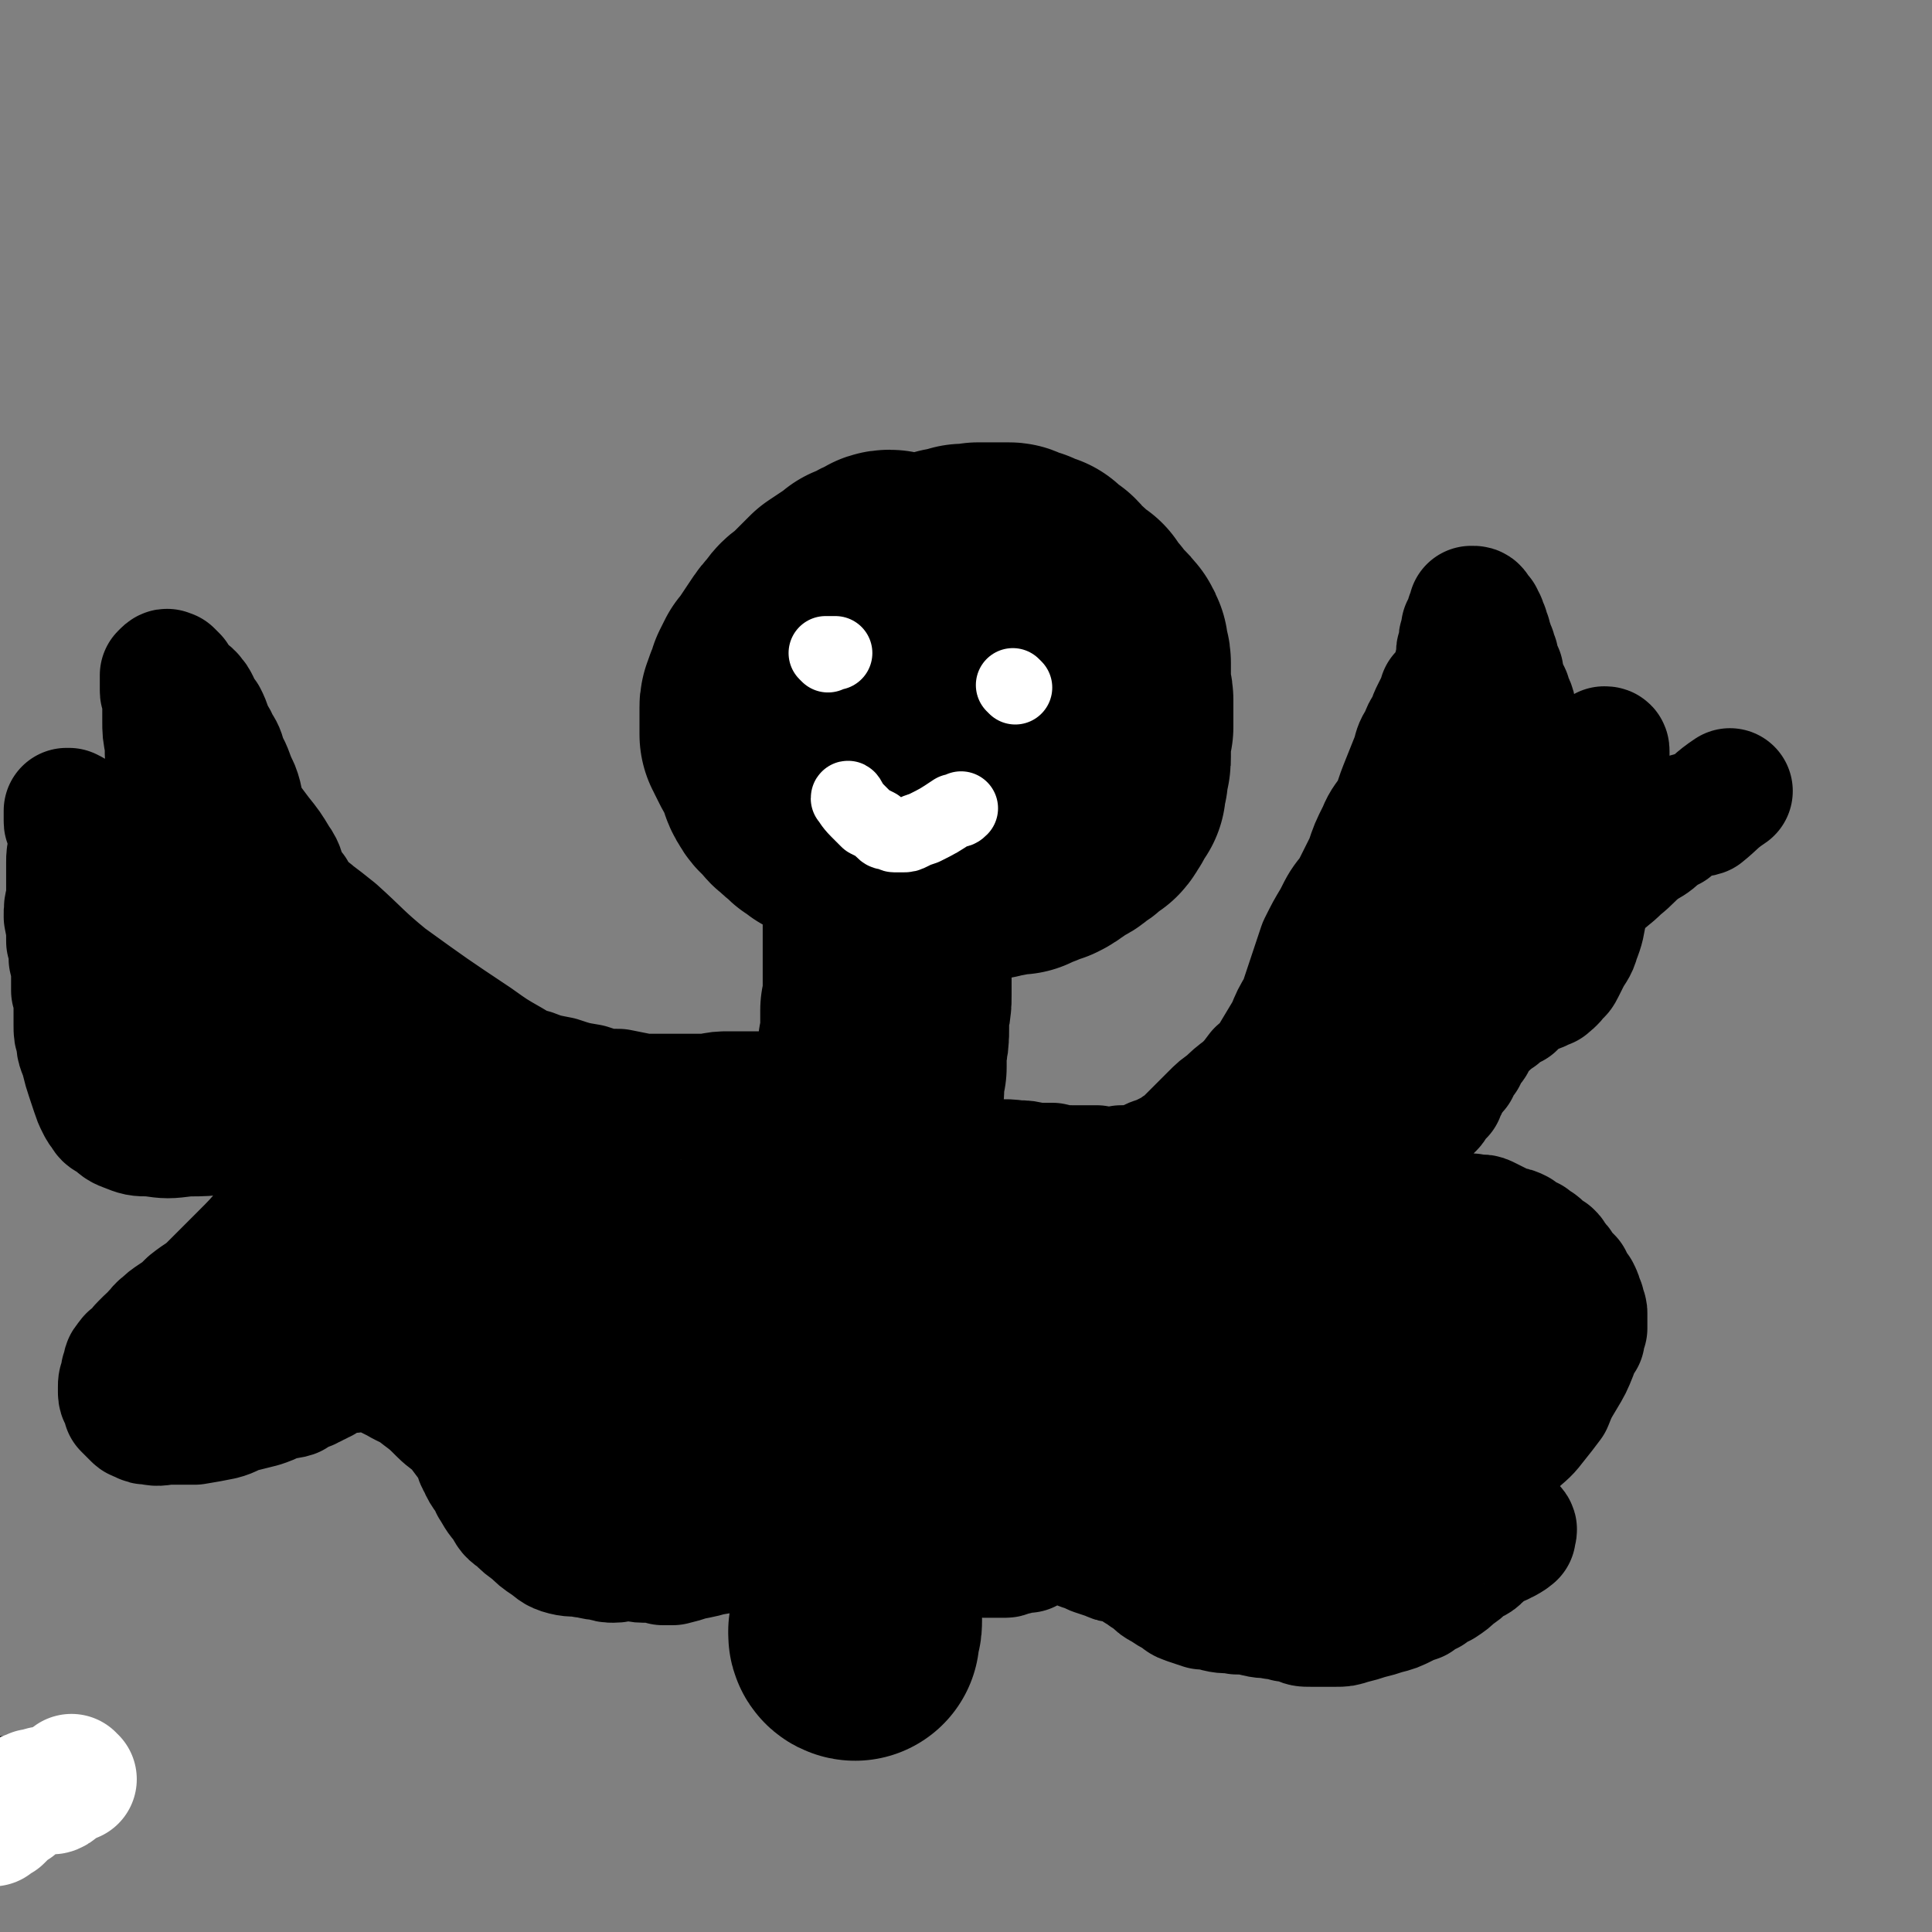
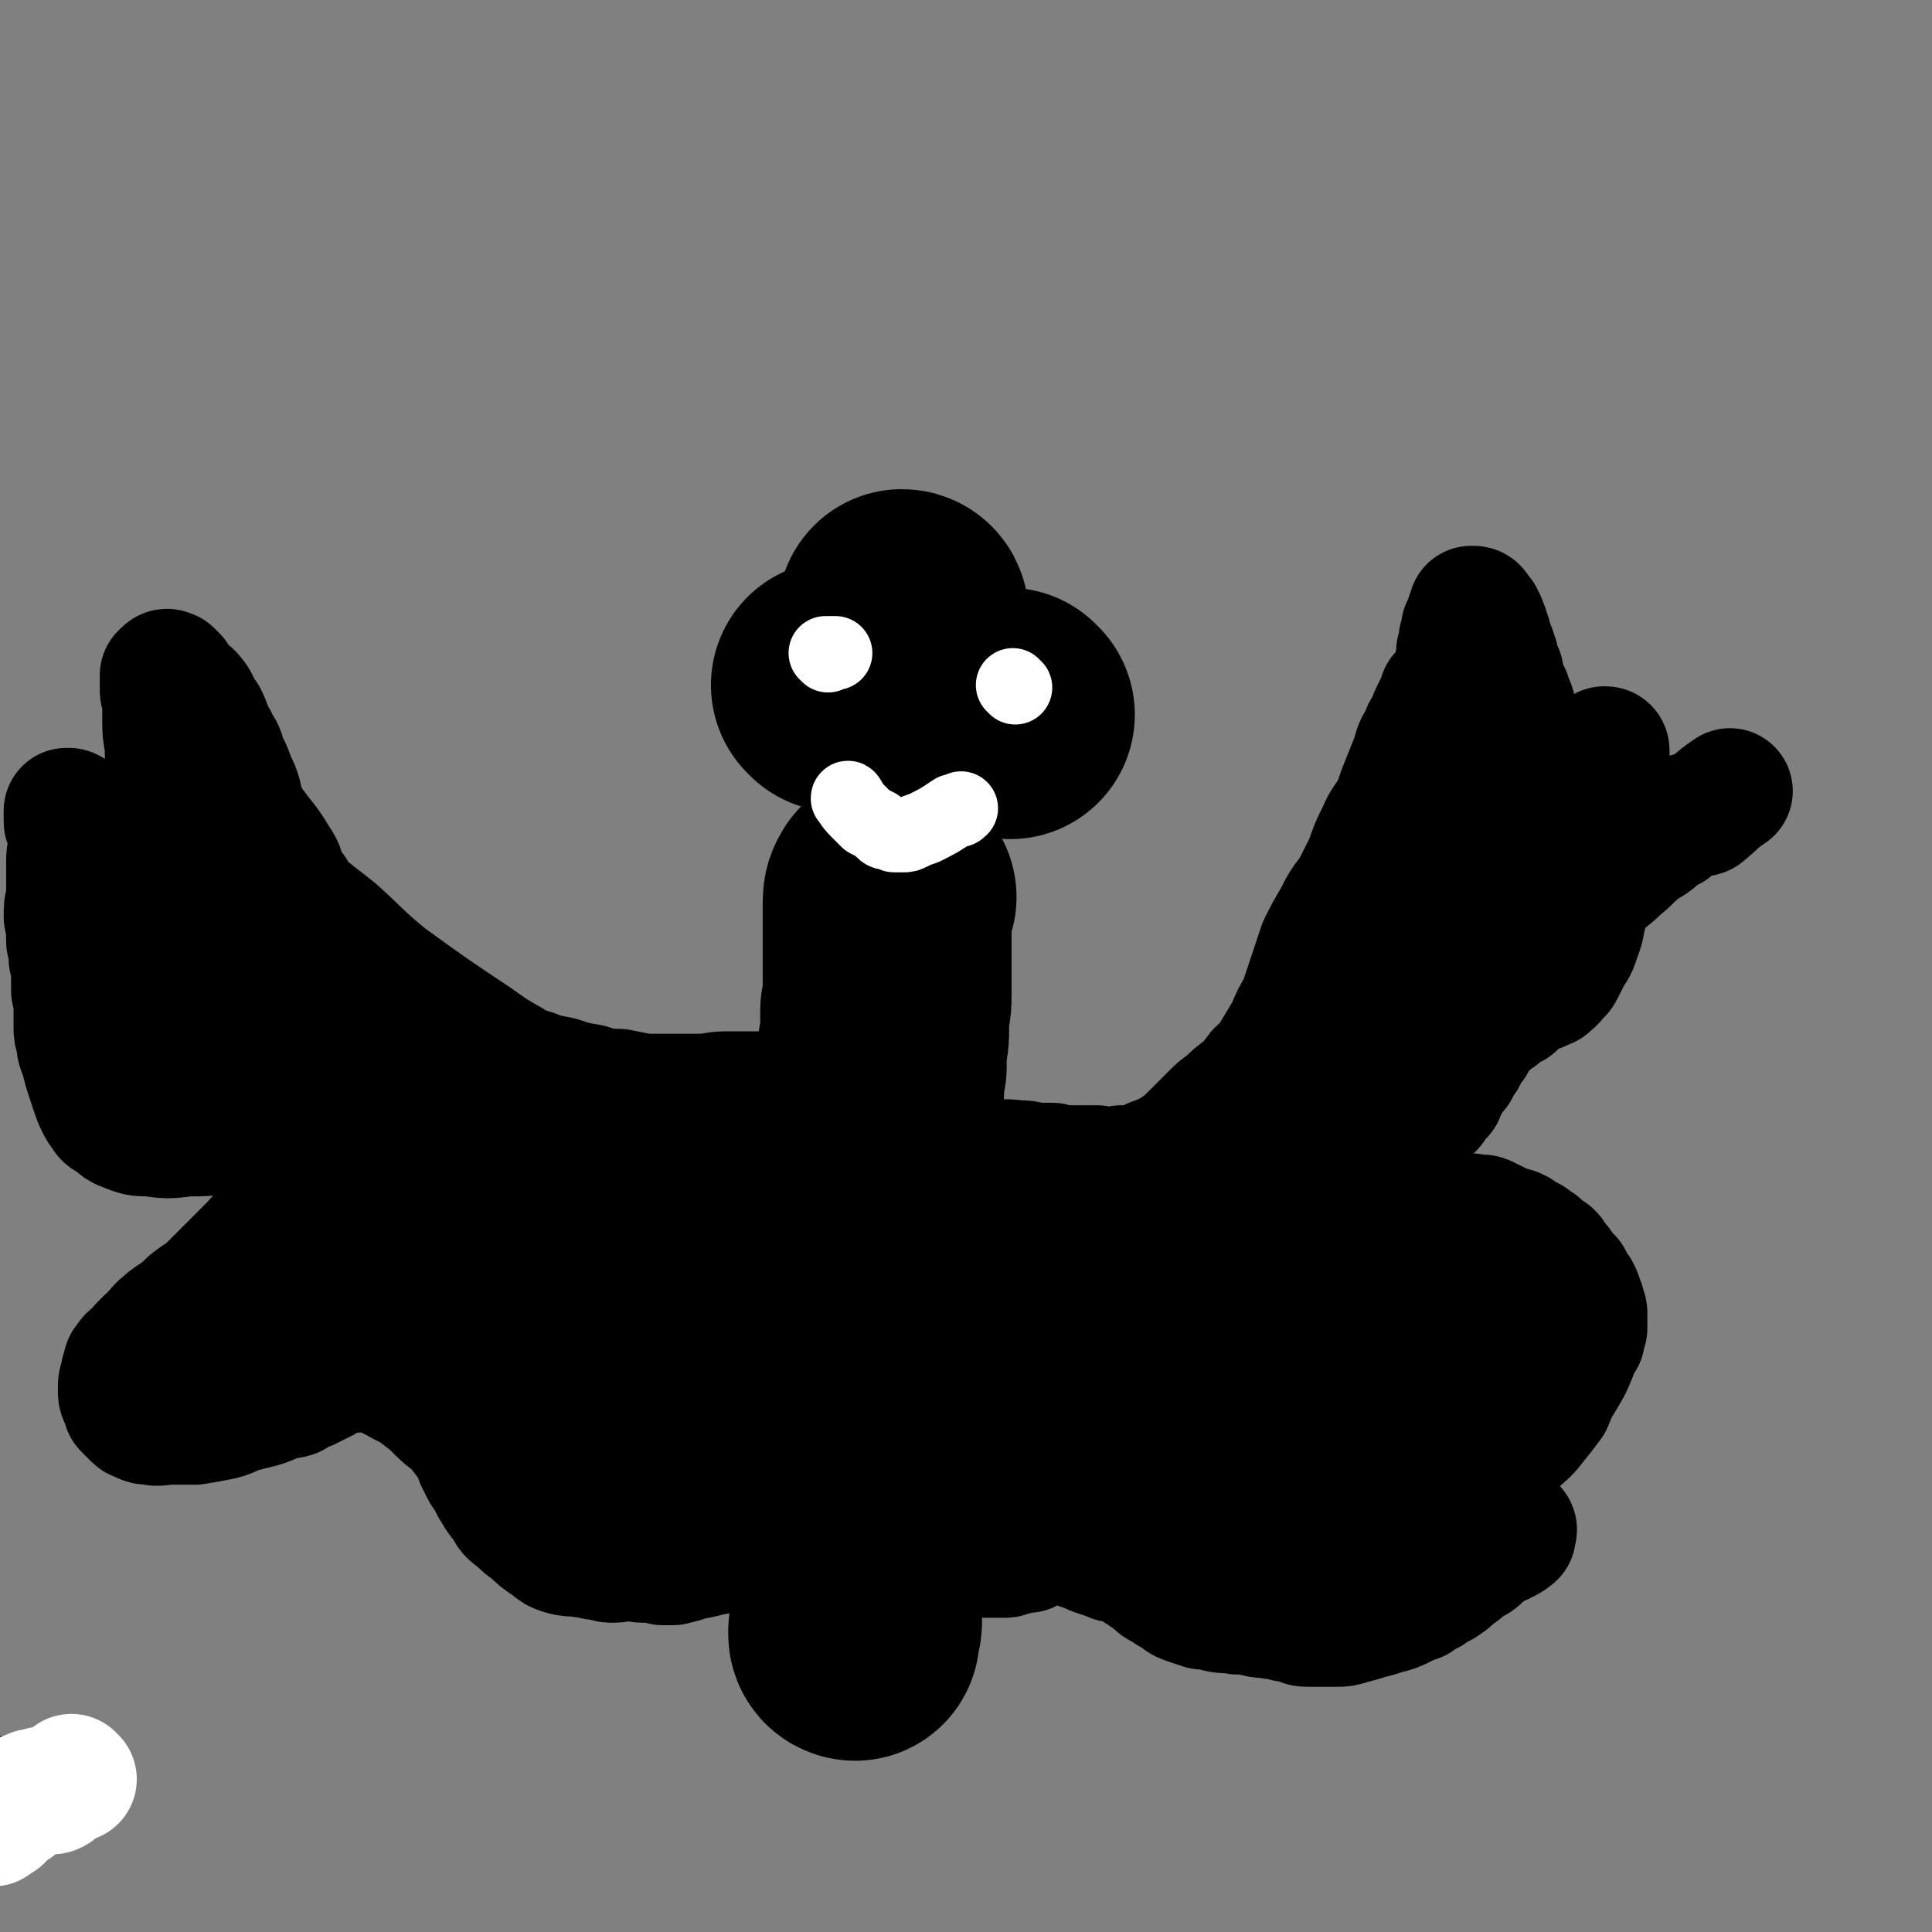
<svg xmlns="http://www.w3.org/2000/svg" viewBox="0 0 784 784" version="1.1">
  <rect x="0" y="0" width="784" height="784" fill="#808080" stroke="none" />
  <g fill="none" stroke="#000000" stroke-width="101" stroke-linecap="round" stroke-linejoin="round">
    <path d="M410,290c0,0 -1,-1 -1,-1 " />
    <path d="M367,250c0,0 0,-1 -1,-1 " />
    <path d="M364,277c0,0 -1,-1 -1,-1 " />
    <path d="M340,279c0,0 -1,-1 -1,-1 2,0 3,1 6,1 2,0 3,0 4,0 " />
-     <path d="M362,234c0,0 0,-1 -1,-1 -2,0 -2,1 -4,2 -1,0 -1,0 -2,1 -3,1 -2,1 -5,2 -2,2 -2,2 -4,3 -3,2 -3,2 -6,4 -2,2 -2,2 -5,5 -2,2 -2,2 -4,4 -3,2 -3,2 -5,5 -2,2 -2,2 -4,5 -2,3 -2,3 -4,6 -1,2 -1,2 -3,4 -1,2 -1,2 -2,4 0,2 0,2 -1,4 -1,1 -1,1 -1,3 -1,1 -1,1 -1,2 0,1 0,1 0,3 0,1 0,1 0,2 0,1 0,1 0,2 0,1 0,1 0,2 0,1 0,1 0,2 1,1 1,1 1,2 1,2 1,2 2,4 2,3 2,3 3,6 2,4 1,4 3,7 1,2 2,2 4,4 1,2 1,2 3,3 1,2 1,1 2,2 1,1 1,1 2,2 1,1 1,1 2,1 1,1 1,1 2,2 1,0 1,0 2,1 2,0 2,1 4,2 2,1 2,1 5,2 2,1 2,1 4,2 2,1 3,0 5,1 2,1 2,1 4,2 1,1 1,1 3,1 2,1 2,1 4,1 2,0 2,0 3,1 2,0 2,0 4,0 2,0 2,0 3,0 3,1 3,1 5,1 2,0 2,0 4,1 3,0 3,0 6,0 3,0 3,0 6,0 2,0 2,1 5,1 2,0 2,-1 4,-1 2,0 2,0 4,-1 2,0 2,0 4,0 2,-1 2,-1 3,-2 2,0 2,0 4,-1 1,-1 1,-1 3,-1 2,-1 2,-1 3,-2 2,-1 2,-1 4,-3 3,-1 3,-1 5,-3 2,-1 2,-1 4,-3 1,-1 1,-1 3,-2 1,-1 1,-2 2,-3 0,-1 0,-1 1,-3 1,-1 1,-1 2,-2 0,-1 0,-1 0,-2 0,-1 0,-1 0,-2 1,-1 1,-1 1,-2 0,-2 0,-2 0,-3 1,-2 1,-2 1,-4 0,-2 0,-2 0,-4 0,-2 0,-2 0,-4 0,-2 0,-2 1,-4 0,-3 0,-3 0,-6 0,-2 0,-2 0,-5 0,-2 -1,-2 -1,-4 0,-2 0,-2 0,-4 0,-2 0,-2 0,-4 0,-2 0,-2 0,-3 0,-2 -1,-2 -1,-3 0,-1 0,-1 0,-2 0,-1 0,-1 -1,-2 0,-1 0,-1 -1,-1 0,-1 0,-1 -1,-2 -1,-1 -1,-1 -2,-2 -1,-1 -1,-1 -2,-2 -1,-2 -1,-2 -3,-3 -1,-2 -1,-2 -2,-4 -2,-1 -2,-1 -3,-2 -1,-1 -1,-1 -2,-2 -1,-1 -1,-1 -3,-2 -1,-1 -1,-1 -2,-2 0,-1 0,-1 -1,-2 -1,0 -1,0 -2,-1 -1,-1 -1,-1 -2,-1 -1,-1 -1,-1 -1,-2 -1,0 -1,0 -2,0 -1,-1 -1,-1 -2,-1 -1,-1 -1,-1 -1,-1 -1,0 -1,0 -1,0 -1,0 -1,0 -2,-1 0,0 0,0 -1,0 0,0 0,0 -1,0 0,-1 0,-1 -1,-1 -1,0 -1,0 -1,0 -1,0 -1,0 -1,0 -1,0 -1,0 -2,0 0,0 0,0 -1,0 -1,0 -1,0 -1,0 -1,0 -1,0 -1,0 -1,0 -1,0 -2,0 -1,0 -1,0 -2,0 -1,0 -1,0 -1,0 -1,0 -1,1 -1,1 -1,0 -1,0 -2,0 -1,-1 -1,0 -2,0 -1,0 -1,-1 -1,0 -1,0 -1,0 -1,0 -1,0 -1,0 -2,1 0,0 0,0 -1,0 -1,0 -1,0 -2,0 0,0 0,0 -1,1 -1,0 -1,0 -1,0 -1,0 -1,0 -2,1 0,0 0,0 -1,0 -1,1 -1,0 -1,1 -1,0 -1,0 -2,1 -1,1 -1,1 -2,1 -1,1 -1,0 -1,1 -1,1 -1,1 -2,2 -1,1 -1,1 -2,2 -1,1 -1,1 -2,2 -1,1 -1,1 -1,2 -1,2 -1,2 -2,4 -1,2 -1,2 -2,4 0,3 0,3 -1,5 -1,3 -1,3 -1,5 -1,2 -1,2 -1,5 -1,2 -1,2 -2,5 0,2 0,2 -1,4 0,3 0,3 0,5 -1,3 -1,3 -2,6 -1,3 -2,3 -3,6 -1,3 -1,3 -2,5 0,2 0,2 -1,4 0,2 0,2 -1,4 0,1 0,1 -1,2 0,1 1,1 1,2 0,1 -1,1 0,2 0,1 0,1 0,1 0,1 0,1 0,1 1,1 1,1 1,1 0,0 0,0 0,0 1,1 1,0 1,0 1,1 1,1 2,1 1,2 2,3 3,5 " />
    <path d="M362,364c-1,0 -1,-2 -1,-1 -1,1 -1,2 -1,4 0,1 0,1 0,2 0,1 0,1 0,2 0,5 0,5 0,10 0,7 0,7 0,14 0,5 0,5 0,9 0,3 0,3 -1,6 0,4 0,4 0,7 0,4 0,4 -1,8 0,4 0,4 0,8 -1,4 -1,4 -1,9 -1,4 -1,4 -1,9 0,5 0,5 -1,10 0,5 0,5 0,10 -1,5 -1,5 -1,11 -1,6 -1,6 -1,11 0,4 0,4 0,9 0,3 0,3 0,7 0,2 0,2 0,5 -1,3 -1,3 -1,6 0,4 0,4 0,7 -1,4 -1,4 -1,7 0,3 0,3 0,6 -1,3 -1,3 -1,5 0,3 0,3 0,7 0,2 1,2 0,5 0,3 0,3 -1,6 0,4 0,4 -1,7 -1,4 -1,4 -1,8 0,3 0,3 0,6 0,5 0,5 1,9 0,5 0,5 0,9 0,7 -1,7 0,13 0,6 0,6 0,12 0,4 0,4 0,9 0,4 0,4 0,8 0,4 0,4 0,8 0,3 0,3 0,6 0,1 0,1 -1,3 0,1 0,1 0,2 0,0 0,1 0,1 0,0 -1,0 -1,-1 0,0 0,0 0,-1 " />
  </g>
  <g fill="none" stroke="#000000" stroke-width="51" stroke-linecap="round" stroke-linejoin="round">
    <path d="M321,444c-1,0 -1,-1 -1,-1 -3,0 -3,1 -6,1 -1,0 -1,0 -2,0 -1,0 -1,0 -3,0 -2,0 -2,0 -3,0 -5,0 -5,0 -10,0 -4,0 -4,0 -9,1 -4,0 -4,0 -8,0 -5,0 -5,0 -9,0 -5,0 -5,0 -9,0 -5,-1 -5,-1 -10,-2 -6,0 -6,0 -12,-2 -6,-1 -6,-1 -12,-3 -5,-1 -6,-1 -11,-3 -4,-1 -4,-1 -9,-4 -7,-4 -7,-4 -14,-9 -18,-12 -18,-12 -36,-25 -11,-9 -11,-10 -21,-19 -5,-4 -5,-4 -9,-7 -2,-2 -3,-2 -5,-3 -1,-1 -1,-2 -2,-3 0,-1 0,-1 -1,-3 -2,-2 -2,-2 -3,-4 -2,-4 -1,-5 -4,-9 -3,-5 -3,-5 -7,-10 -3,-4 -3,-4 -6,-8 -2,-5 -1,-6 -3,-11 -3,-6 -2,-6 -5,-11 -1,-4 -1,-4 -3,-7 -1,-3 -2,-3 -3,-6 -1,-3 -1,-3 -2,-5 -2,-2 -2,-3 -3,-5 -1,-2 -1,-2 -2,-3 -1,-2 -2,-1 -3,-3 -1,-1 -1,-1 -2,-2 -1,-1 -1,-1 -2,-2 0,-1 0,-1 0,-1 -1,-1 -1,-1 -2,-2 -1,0 -1,0 -1,0 0,-1 -1,0 -1,0 0,0 0,0 -1,1 0,0 0,0 0,1 0,1 0,1 0,1 0,1 0,1 0,2 0,1 0,1 0,2 0,1 0,1 1,2 0,1 0,1 0,2 0,1 0,1 0,2 0,3 0,3 0,6 0,5 0,5 1,10 0,6 0,6 1,13 1,9 1,9 2,17 0,8 0,8 0,15 0,6 0,6 0,12 0,4 1,4 1,9 0,3 0,3 0,7 0,4 0,4 0,7 0,3 0,3 0,6 0,2 0,2 0,5 0,2 0,2 0,3 0,1 0,1 0,1 0,0 0,1 0,1 -1,0 -1,-1 -1,-1 0,-1 0,-1 0,-2 0,0 -1,0 -1,0 -1,-1 -1,-1 -1,-2 -1,-1 0,-1 -1,-2 -1,-1 -1,-1 -2,-2 -3,-4 -3,-4 -6,-9 -4,-6 -4,-6 -8,-11 -2,-5 -3,-5 -5,-10 -3,-6 -2,-6 -5,-12 -3,-5 -2,-5 -6,-11 -2,-3 -2,-3 -5,-5 -1,-1 -1,-1 -3,-2 0,0 -1,0 -1,0 0,0 0,1 0,1 0,2 0,2 0,3 0,1 0,1 1,1 0,1 0,1 0,1 0,1 0,1 1,2 0,1 0,1 0,2 0,1 0,1 0,1 0,1 0,1 0,2 0,1 0,1 0,3 -1,2 -1,2 -1,5 0,4 0,4 0,7 0,4 0,4 0,8 -1,3 -1,3 -1,7 1,5 1,5 1,10 1,3 1,3 1,7 1,4 1,4 1,8 0,3 0,3 0,5 1,3 1,3 1,6 0,4 0,4 0,8 0,3 0,3 1,6 0,4 1,4 2,8 1,4 1,4 2,7 1,3 1,3 2,6 1,3 1,3 2,5 1,2 1,2 2,3 1,2 1,2 3,3 3,2 3,3 6,4 5,2 5,2 10,2 7,1 7,1 15,0 7,0 7,0 15,-1 8,-2 7,-3 15,-5 8,-2 8,-1 15,-4 6,-2 6,-2 11,-4 4,-2 4,-2 8,-3 3,-1 3,-1 5,-2 2,0 2,-1 3,-1 0,0 1,-1 1,0 1,0 1,0 1,0 0,1 0,1 0,1 0,1 0,1 0,2 0,1 0,1 -1,2 -1,1 -1,1 -1,2 -1,1 -1,1 -2,2 -5,7 -5,7 -10,14 -13,18 -13,18 -27,35 -5,6 -5,6 -11,12 -6,6 -6,6 -12,12 -4,4 -4,3 -9,7 -3,3 -3,3 -6,5 -3,2 -3,2 -5,4 -2,1 -1,2 -3,3 -1,2 -1,1 -3,3 -1,1 -1,1 -2,2 -1,1 -1,1 -1,2 -1,0 -1,0 -1,1 -1,1 -1,1 -1,1 -1,1 -1,1 -2,1 0,0 0,1 0,1 -1,0 -1,0 -1,1 0,0 -1,0 -1,1 0,1 0,1 0,2 -1,1 -1,1 -1,2 0,1 0,1 0,2 -1,1 -1,1 -1,3 0,1 0,1 0,2 0,2 1,2 1,3 1,2 1,2 1,3 1,1 1,1 2,2 1,1 1,1 2,2 1,1 1,0 2,1 2,1 2,1 4,1 4,1 4,0 8,0 5,0 5,0 10,0 6,-1 6,-1 11,-2 4,-1 4,-2 8,-3 4,-1 4,-1 8,-2 3,-1 3,-1 7,-3 3,-1 3,0 6,-1 1,-1 1,-1 3,-2 1,-1 1,0 2,-1 1,0 1,0 1,0 1,-1 1,-1 2,-1 1,-1 1,-1 1,-1 1,0 1,0 1,0 1,-1 1,-1 2,-1 0,-1 0,-1 1,-1 1,-1 1,0 2,-1 1,0 1,0 2,-1 1,0 1,0 2,-1 1,0 1,0 2,0 1,0 1,0 3,0 1,-1 1,-1 2,-1 2,0 2,0 3,0 2,1 3,0 5,1 4,2 4,2 8,4 5,3 5,2 10,6 4,3 4,3 8,7 3,3 4,3 7,6 3,4 3,4 6,8 2,3 1,4 3,7 2,5 3,4 5,9 2,3 2,4 5,7 2,4 2,4 5,6 3,3 3,3 6,5 3,3 3,3 6,5 3,2 3,3 7,4 4,1 4,0 8,1 3,0 3,1 7,1 3,1 3,1 5,1 3,0 3,-1 5,-1 4,0 4,1 7,1 5,0 5,0 9,0 7,-1 7,-1 13,-2 6,-1 6,-1 12,-2 5,-1 5,-1 10,-3 4,-1 4,-1 8,-3 4,-2 4,-2 8,-4 4,-2 4,-1 8,-3 3,-2 3,-2 6,-4 2,-1 2,-1 5,-3 1,-1 2,-1 3,-2 2,-1 2,-1 3,-2 1,-1 1,-1 2,-3 1,-1 1,-1 2,-2 0,-2 0,-2 1,-3 0,-2 0,-2 1,-3 0,-2 1,-2 1,-4 1,-1 1,-1 1,-3 1,-1 1,-1 1,-3 0,-1 0,-1 1,-2 0,-1 0,-1 0,-2 0,-1 0,-1 0,-1 -1,-1 -1,-1 -2,-1 -1,0 -1,0 -2,0 -1,1 -1,1 -2,2 -6,4 -6,4 -11,9 -12,11 -12,12 -24,23 -7,6 -7,6 -14,11 -5,3 -5,3 -10,6 -5,2 -6,2 -11,3 -3,1 -3,1 -7,2 -2,0 -2,0 -4,0 -1,-1 -1,-1 -1,-2 -1,-1 -1,-1 -2,-2 -1,-3 -1,-3 -1,-7 -3,-16 -4,-16 -6,-33 -2,-19 -2,-19 -2,-37 0,-10 0,-11 3,-19 4,-9 5,-10 12,-16 10,-10 11,-9 23,-17 10,-6 10,-7 22,-11 12,-4 13,-3 26,-5 9,-1 9,-1 18,-1 6,1 7,1 13,3 5,1 6,1 11,5 3,3 3,4 4,9 2,7 2,8 1,15 -1,8 -3,8 -6,15 -4,8 -4,8 -8,15 -5,6 -5,6 -10,12 -6,7 -5,7 -12,12 -8,7 -9,6 -17,12 -8,4 -8,4 -15,8 -5,3 -5,3 -11,5 -4,1 -4,1 -8,1 -4,0 -5,0 -8,-2 -3,-3 -4,-3 -6,-7 -2,-5 -1,-6 -2,-12 0,-7 0,-7 1,-13 1,-4 2,-5 4,-8 2,-2 3,-2 5,-3 2,-1 3,-1 5,-1 2,0 2,0 3,1 1,1 1,1 2,2 0,3 0,3 0,6 0,3 0,3 0,6 0,3 0,3 -1,7 -1,4 -1,4 -2,8 -2,4 -2,4 -5,8 -2,5 -3,5 -6,8 -3,3 -4,3 -7,5 -4,2 -4,3 -8,4 -2,1 -3,1 -5,1 -3,-1 -3,-2 -4,-4 -2,-4 -2,-4 -3,-9 -1,-8 -1,-8 -1,-15 0,-8 0,-9 2,-17 2,-8 2,-9 6,-17 4,-8 4,-8 9,-15 6,-8 6,-8 13,-15 5,-6 5,-6 11,-11 5,-4 6,-4 12,-7 7,-2 7,-3 13,-3 6,0 7,0 11,3 5,2 5,2 8,6 3,5 3,5 4,11 1,6 1,7 0,13 -2,6 -3,6 -7,11 -7,7 -7,6 -15,12 -8,5 -7,6 -16,9 -8,4 -8,5 -18,6 -13,2 -13,2 -26,1 -11,-2 -11,-2 -21,-6 -8,-4 -8,-4 -16,-9 -6,-3 -6,-2 -11,-6 -4,-3 -5,-3 -7,-7 -3,-4 -2,-4 -2,-9 -1,-5 -1,-5 1,-10 1,-5 1,-6 5,-10 3,-4 3,-4 7,-7 6,-3 7,-3 13,-4 7,-1 7,0 15,0 8,0 8,0 16,2 6,1 6,1 11,4 4,3 4,3 7,7 1,2 2,3 1,5 0,3 0,3 -1,6 -2,3 -2,4 -5,6 -6,5 -6,4 -12,8 -5,4 -5,4 -11,8 -6,3 -6,3 -13,6 -6,2 -6,2 -13,3 -5,2 -5,3 -11,3 -4,1 -5,1 -9,0 -3,-1 -3,-2 -5,-5 -1,-3 -1,-4 -2,-7 0,-4 0,-4 2,-7 1,-2 2,-3 4,-4 5,-2 5,-2 10,-2 7,0 7,0 13,1 8,2 8,2 15,5 7,4 7,4 13,9 8,6 8,5 14,13 5,6 5,7 7,14 2,5 1,6 1,12 -1,3 -1,4 -3,7 -3,3 -4,3 -8,5 -6,2 -6,3 -12,2 -6,0 -6,-2 -12,-4 -8,-2 -8,-2 -16,-5 -7,-3 -8,-3 -14,-6 -4,-3 -5,-3 -8,-6 -3,-3 -3,-3 -4,-7 -2,-5 -2,-5 -2,-9 -1,-5 -1,-5 0,-10 2,-5 2,-6 5,-10 4,-6 4,-6 9,-10 7,-5 8,-4 16,-8 7,-2 7,-3 15,-4 9,-1 9,0 18,0 9,0 9,0 18,1 6,1 6,1 11,3 2,2 2,2 3,5 1,3 1,4 1,6 -2,4 -1,5 -4,8 -5,5 -5,5 -11,9 -10,6 -9,7 -20,11 -10,4 -10,5 -21,7 -14,1 -15,1 -28,-2 -11,-2 -11,-3 -21,-8 -8,-4 -8,-5 -16,-10 -5,-3 -5,-3 -10,-8 -3,-2 -3,-2 -6,-5 -2,-3 -2,-3 -3,-7 -1,-4 -1,-4 0,-8 1,-4 1,-4 4,-7 5,-4 6,-5 12,-8 7,-3 7,-3 14,-4 8,-1 8,-1 16,0 8,1 9,1 16,3 6,2 6,2 11,5 3,2 4,2 4,5 1,2 0,3 -1,6 -2,4 -2,4 -6,7 -5,4 -5,3 -11,5 -7,3 -7,3 -13,4 -6,2 -6,2 -13,3 -8,0 -8,0 -15,-1 -8,0 -8,0 -16,-2 -4,0 -5,0 -8,-2 -2,-1 -2,-2 -2,-4 0,-3 0,-3 1,-6 3,-4 3,-4 6,-8 4,-4 5,-4 10,-6 5,-3 5,-3 11,-5 3,-1 3,-1 7,-1 1,-1 1,0 3,0 1,0 1,0 1,0 1,0 1,1 1,1 -1,1 -1,1 -2,2 -2,3 -2,3 -5,6 -4,5 -4,5 -9,9 -7,7 -8,7 -16,12 -5,5 -5,5 -11,8 -4,2 -4,2 -7,4 -2,0 -2,1 -4,0 -1,0 -1,-1 -2,-2 -1,-3 -1,-3 -1,-6 1,-6 1,-6 2,-11 2,-7 2,-7 5,-13 3,-6 2,-6 7,-11 5,-6 5,-6 12,-10 8,-5 8,-5 16,-7 8,-2 8,-2 16,-3 9,-1 9,-1 17,0 9,0 9,0 18,2 7,1 7,1 13,4 4,3 5,3 8,7 4,4 4,5 6,10 2,5 2,5 4,10 1,4 2,5 1,8 -1,3 -2,4 -5,6 -3,2 -3,2 -7,3 -7,2 -7,2 -14,2 -12,1 -12,1 -23,1 -11,-1 -11,-1 -22,-3 -12,-2 -12,-2 -23,-6 -9,-3 -9,-3 -17,-7 -5,-2 -5,-2 -9,-5 -3,-2 -3,-2 -6,-4 -1,-1 -1,-1 -2,-3 -1,-2 0,-2 0,-5 0,-3 -1,-4 1,-7 2,-5 2,-5 6,-9 4,-6 4,-6 10,-9 7,-4 8,-3 15,-6 10,-3 10,-3 19,-6 7,-2 7,-2 14,-3 7,-1 7,-1 14,0 7,1 7,1 14,3 5,2 6,2 11,5 4,2 4,3 8,6 4,4 4,4 7,8 3,7 2,7 4,14 1,6 1,6 2,13 1,4 1,4 1,8 0,2 0,2 0,4 0,1 0,1 1,2 0,1 0,1 0,1 0,-1 -1,-2 -2,-3 0,-2 0,-2 1,-4 0,-3 -1,-3 1,-6 3,-5 3,-6 8,-9 7,-5 7,-5 15,-8 7,-3 7,-2 14,-4 5,-1 5,0 11,-1 5,-1 5,-1 10,-2 4,-2 3,-2 7,-3 2,-1 3,-1 3,-1 0,0 -1,0 -2,0 -4,0 -4,0 -9,1 -6,1 -6,1 -13,2 -10,2 -10,2 -20,4 -13,3 -13,3 -25,6 -12,2 -12,2 -23,4 -12,2 -12,2 -24,5 -8,1 -9,1 -16,4 -8,2 -7,3 -14,6 -7,2 -7,2 -13,5 -4,1 -4,1 -8,2 -1,1 -1,1 -2,1 -1,0 -1,0 -1,0 -1,0 -1,-1 0,-1 0,-2 0,-2 1,-4 1,-4 1,-4 4,-7 4,-8 4,-8 10,-14 6,-7 6,-7 12,-14 4,-3 4,-3 7,-6 3,-2 3,-2 6,-4 1,-1 2,-2 2,-2 0,0 0,2 -1,3 -2,2 -2,3 -4,5 -4,4 -4,3 -9,7 -8,6 -8,6 -16,12 -8,7 -8,7 -17,13 -6,5 -6,5 -13,10 -5,3 -5,4 -11,6 -5,3 -5,2 -10,3 -4,1 -4,1 -8,2 -2,1 -2,1 -4,1 0,0 -1,1 -1,0 0,0 1,-1 2,-1 2,-2 3,-2 5,-4 4,-3 4,-3 8,-6 5,-4 5,-4 11,-8 5,-4 5,-5 10,-8 6,-3 6,-4 12,-6 6,-2 6,-2 12,-2 6,-1 7,0 13,0 4,1 4,1 8,1 3,1 3,1 5,1 1,0 1,0 2,0 1,1 1,1 1,2 -2,1 -3,0 -5,1 -5,1 -4,2 -9,3 -8,2 -8,2 -17,3 -8,0 -8,0 -15,-2 -6,-1 -6,-2 -11,-5 -6,-4 -6,-5 -10,-10 -5,-5 -5,-5 -9,-11 -3,-6 -4,-6 -6,-12 -1,-7 -1,-7 -1,-13 1,-8 1,-8 2,-15 0,-5 0,-5 0,-11 1,-5 1,-5 2,-10 0,-4 0,-4 0,-8 1,-2 1,-2 2,-4 0,-1 -1,-1 -1,-2 0,-1 1,-1 2,-1 0,0 0,0 1,1 1,1 2,1 3,3 4,4 4,4 7,8 5,6 5,6 10,13 5,7 5,8 10,15 3,5 3,5 7,10 1,2 1,2 3,4 0,0 1,0 1,0 -1,-3 -2,-3 -4,-6 -4,-5 -3,-5 -7,-10 -4,-6 -4,-6 -9,-11 -4,-6 -4,-6 -9,-11 -5,-4 -5,-4 -10,-8 -5,-4 -4,-4 -9,-8 -3,-3 -3,-2 -6,-6 -3,-2 -3,-3 -5,-6 -2,-3 -2,-3 -4,-5 -1,-2 -1,-2 -1,-4 0,0 0,0 0,-1 0,0 0,0 1,0 2,0 2,0 3,1 4,2 4,1 7,4 4,6 4,6 8,12 4,6 3,7 7,13 2,2 2,2 4,5 1,0 2,1 2,1 -1,1 -2,1 -4,1 -4,-1 -4,-1 -8,-3 -5,-2 -6,-2 -11,-4 -5,-4 -5,-4 -11,-8 -4,-4 -4,-4 -9,-8 -4,-3 -4,-3 -7,-6 -4,-3 -4,-3 -7,-6 -2,-2 -1,-2 -3,-4 -1,-2 -1,-2 -2,-3 0,-1 0,-1 1,-2 0,-1 0,-1 1,-1 1,0 1,0 3,1 2,1 3,1 5,3 3,3 3,3 6,6 3,5 4,5 7,10 2,4 2,5 4,10 1,4 1,4 2,8 0,3 1,3 0,5 -1,2 -1,2 -3,3 -2,0 -2,0 -4,0 -3,0 -4,0 -6,-1 -5,-1 -5,-1 -10,-3 -5,-2 -5,-2 -9,-5 -3,-3 -4,-3 -5,-6 -2,-3 -2,-4 -2,-7 0,-3 1,-3 2,-5 1,-3 1,-3 3,-5 2,-2 2,-3 4,-3 4,-1 4,-1 7,1 6,2 6,2 10,5 6,6 6,6 11,13 5,7 5,7 10,15 4,6 4,6 9,13 4,6 4,6 8,12 3,5 3,5 5,10 2,3 2,3 3,5 0,1 0,2 0,3 0,1 0,1 0,1 0,1 -1,1 -1,1 0,-1 1,-1 1,-2 1,0 1,0 2,0 2,0 2,0 3,1 13,7 13,7 25,16 18,13 18,14 35,28 6,5 6,6 13,11 8,6 8,6 17,11 8,4 8,4 16,6 8,2 8,2 15,2 10,-1 10,-1 19,-4 7,-1 7,-1 13,-4 7,-4 7,-5 13,-10 5,-4 7,-5 10,-8 " />
    <path d="M359,476c0,0 -2,-1 -1,-1 2,-1 3,-1 6,-1 3,-1 3,0 6,-1 6,0 6,0 12,0 8,0 8,-1 17,-1 7,0 7,-1 14,0 3,0 3,0 7,1 3,0 3,0 7,0 4,1 4,1 8,1 5,0 5,0 10,0 5,1 5,1 10,0 4,0 4,0 8,-1 3,-1 3,-1 5,-2 3,-1 3,-1 5,-2 2,-1 2,-1 4,-2 1,-1 1,-1 3,-2 1,-1 1,-1 3,-3 2,-2 2,-2 4,-4 2,-2 2,-2 5,-5 3,-3 3,-3 6,-5 3,-3 3,-3 7,-6 3,-3 3,-3 6,-7 4,-3 4,-3 6,-7 3,-5 3,-5 6,-10 2,-5 2,-5 5,-10 2,-6 2,-6 4,-12 2,-6 2,-6 4,-12 3,-6 3,-6 6,-11 3,-6 3,-6 7,-11 3,-6 3,-6 6,-12 2,-6 2,-6 5,-12 2,-5 3,-5 6,-10 2,-6 2,-6 4,-11 2,-5 2,-5 4,-10 1,-4 1,-4 3,-7 1,-3 1,-3 3,-6 1,-3 1,-3 2,-5 1,-2 1,-2 2,-4 1,-1 1,-1 1,-3 1,-1 1,-1 2,-2 1,-2 1,-2 2,-3 0,-1 0,-1 1,-2 0,-1 0,-1 0,-1 1,-1 1,-1 1,-2 0,0 0,0 0,-1 0,-1 1,-1 1,-2 0,-1 0,-1 0,-2 0,-1 0,-1 0,-2 0,-1 0,-1 1,-3 0,-1 0,-1 0,-2 0,-1 0,-1 1,-3 0,-1 0,-1 0,-2 1,-1 1,-1 1,-2 1,-1 0,-1 1,-2 0,-1 0,0 0,-1 1,-1 0,-1 1,-1 0,-1 0,-1 0,-1 1,0 0,-1 0,-1 1,0 1,0 1,0 1,0 1,1 1,1 1,1 1,1 1,2 1,0 1,0 1,1 0,0 0,0 0,1 1,0 1,0 1,1 0,1 0,1 1,2 0,2 0,2 1,3 0,1 0,1 0,2 1,1 1,1 1,2 0,1 0,1 1,2 0,1 0,1 0,2 0,1 0,1 1,1 0,1 0,1 0,2 0,1 0,1 1,2 0,1 0,1 1,2 0,1 0,1 0,2 1,2 1,2 1,3 1,2 1,2 2,4 0,1 0,1 1,3 1,2 1,2 1,4 1,2 1,2 2,4 0,2 0,2 1,4 0,1 0,1 1,3 0,2 0,2 1,4 1,2 1,2 1,4 1,2 1,2 1,3 0,2 0,2 1,4 0,2 0,2 0,3 0,1 0,1 0,3 0,1 0,1 0,3 1,1 1,1 1,2 0,1 0,1 0,2 0,1 0,1 0,2 0,0 0,0 0,1 0,0 0,0 0,1 0,0 0,0 0,1 0,1 0,1 0,1 0,0 0,0 0,0 0,0 0,0 0,-1 1,0 1,0 1,-1 1,0 1,0 1,-1 0,-1 0,-1 1,-1 0,-1 0,-1 0,-1 1,-1 1,-1 1,-1 0,-1 0,-1 1,-1 1,-1 1,-1 2,-2 1,-2 1,-2 3,-3 1,-1 1,-1 3,-3 1,-1 1,-1 3,-2 1,-1 1,-1 2,-3 1,-1 1,-1 2,-2 1,-1 1,-1 2,-1 0,-1 0,-1 1,-2 0,-1 0,0 1,-1 1,-1 1,-1 2,-2 0,0 0,-1 0,-1 1,0 1,0 1,0 1,0 1,0 1,-1 1,0 1,0 1,1 0,0 0,0 0,1 0,1 0,1 0,1 0,1 0,1 0,2 -1,1 -1,1 -1,2 0,2 0,2 0,5 -1,4 -1,4 -1,8 0,3 0,3 -1,6 0,4 0,4 -1,7 0,3 0,3 -1,7 -1,5 -1,5 -2,11 -1,7 0,7 -2,14 -1,6 -1,7 -3,12 -1,4 -2,4 -4,8 -1,2 -1,2 -2,4 -1,2 -1,2 -3,3 0,1 0,1 -1,2 -1,1 -1,1 -2,1 0,1 0,1 -1,1 0,0 0,0 -1,0 0,1 0,0 -1,1 0,0 0,0 0,0 -1,1 -1,0 -1,0 0,0 0,0 -1,0 0,0 0,0 -1,0 0,1 0,1 -1,1 0,0 0,0 0,0 -1,0 -1,0 -2,1 -1,0 -1,0 -1,1 -1,1 -1,1 -2,1 -1,1 -1,1 -1,1 -1,1 -1,1 -1,2 -1,0 -1,0 -2,0 0,1 0,1 -1,1 0,0 0,0 -1,0 0,1 0,1 -1,1 0,1 0,0 -1,1 0,0 0,0 0,1 -1,0 -1,0 -1,0 -1,1 -1,1 -1,1 -1,0 0,1 -1,1 -1,0 -1,0 -1,0 -1,1 -1,1 -1,2 -1,0 -1,0 -2,1 -1,1 -1,1 -1,2 -1,1 -1,1 -2,2 0,1 0,2 -1,3 0,0 0,0 -1,1 -1,1 -1,1 -1,2 -1,1 -1,1 -1,2 -1,1 -1,1 -2,3 -1,1 -1,1 -1,2 -1,1 -1,1 -2,2 -1,2 -1,2 -2,3 0,1 0,1 -1,2 -1,2 -1,2 -1,3 -1,1 -1,1 -2,1 0,1 0,1 -1,2 -1,1 0,1 -1,2 -1,0 -1,0 -1,1 -1,1 -1,1 -2,2 0,0 0,0 -1,0 0,1 0,1 -1,2 0,0 0,0 0,1 -1,0 -1,0 -1,1 -1,1 -1,1 -2,2 -1,1 -1,1 -2,2 -3,3 -3,3 -5,5 -3,3 -3,3 -5,5 -2,2 -2,2 -4,4 -2,2 -2,3 -3,4 -2,2 -2,2 -3,3 -2,2 -2,2 -4,3 -1,1 -1,1 -2,2 -1,0 -1,0 -2,1 0,0 0,0 -1,1 0,1 0,0 -1,1 0,0 0,0 0,0 -1,1 -1,1 -1,1 0,0 -1,-1 0,-1 0,0 0,0 1,0 0,0 0,0 0,0 1,0 1,0 1,0 1,0 1,0 1,0 1,0 1,0 2,0 3,0 3,0 5,0 7,1 7,1 13,2 6,1 6,1 11,1 4,1 4,1 7,1 3,0 3,0 5,0 1,0 1,0 3,0 1,0 1,0 3,0 1,0 1,0 3,1 2,0 2,-1 3,0 1,0 1,0 3,0 1,0 1,0 3,1 2,1 2,1 4,2 2,1 2,1 4,2 2,0 2,0 4,1 1,1 1,1 2,2 1,1 1,1 3,1 1,1 1,1 2,2 1,0 1,0 2,1 1,1 1,1 2,2 1,1 1,1 2,1 1,1 1,1 1,2 1,1 1,1 2,2 1,1 1,1 1,2 1,1 1,1 2,2 1,1 1,1 2,2 0,1 0,1 1,2 1,2 1,2 2,3 1,2 1,2 1,3 1,1 0,1 1,2 0,1 0,1 0,2 1,1 1,1 1,2 0,1 0,1 0,2 0,0 0,0 0,1 0,0 0,0 0,1 0,1 0,1 0,1 0,1 0,1 0,1 -1,2 -1,2 -1,4 -2,3 -2,3 -3,6 -2,5 -2,5 -5,10 -3,5 -3,5 -5,10 -3,4 -3,4 -7,9 -3,4 -4,4 -8,8 -3,2 -3,2 -6,5 -2,2 -2,1 -4,3 -3,1 -3,1 -5,2 -1,1 -1,0 -2,1 -1,0 -1,0 -2,1 -1,0 -1,0 -2,0 0,0 -1,0 -1,0 -1,0 -1,0 -2,0 0,0 0,0 0,0 -1,0 -1,0 -1,0 0,0 1,0 1,0 1,0 1,0 1,0 1,0 1,0 1,1 3,1 3,1 5,3 5,5 4,5 9,10 2,3 2,3 5,5 1,1 1,1 2,2 0,1 1,1 1,1 1,1 0,1 0,2 0,0 0,0 0,1 0,0 0,0 -1,0 0,1 0,1 -1,1 0,1 0,0 -1,1 0,0 0,0 -1,0 0,0 0,0 -1,1 0,0 0,0 -1,0 -2,1 -2,1 -3,2 -3,2 -3,2 -5,4 -2,2 -3,1 -5,3 -2,2 -2,2 -5,4 -2,2 -2,2 -5,4 -3,1 -3,1 -5,3 -3,1 -3,1 -5,3 -3,1 -3,1 -5,2 -4,2 -4,2 -8,3 -3,1 -3,1 -7,2 -3,1 -3,1 -7,2 -3,1 -3,1 -6,1 -3,0 -3,0 -6,0 -2,0 -2,0 -4,0 -3,0 -3,0 -5,-1 -3,-1 -3,-1 -5,-1 -3,-1 -3,-1 -5,-1 -3,-1 -3,0 -7,-1 -4,-1 -4,-1 -8,-1 -4,-1 -4,0 -8,-1 -3,-1 -3,-1 -6,-1 -3,-1 -3,-1 -6,-2 -3,-1 -2,-1 -5,-3 -2,-1 -2,-1 -5,-3 -2,-1 -2,-1 -4,-3 -1,-1 -1,-1 -3,-2 -1,-1 -1,-2 -3,-2 -1,-2 -1,-2 -3,-3 -3,0 -3,0 -5,-1 -2,0 -2,0 -4,-1 -3,-1 -3,-1 -6,-2 -2,-1 -2,-1 -5,-2 -2,-1 -1,-1 -3,-2 -2,0 -2,0 -3,0 -2,-1 -2,-1 -3,-1 -1,0 -1,0 -2,0 -1,0 -1,0 -3,0 0,0 0,0 -1,1 -1,0 -1,0 -2,0 -1,1 -1,1 -1,1 -1,0 -1,0 -2,1 -1,0 -1,0 -2,1 -1,0 -1,0 -2,0 -1,0 -1,0 -2,0 -1,1 -1,1 -2,1 -2,0 -2,1 -3,1 -2,0 -2,0 -4,0 -1,0 -1,0 -3,0 -1,0 -1,0 -2,0 -1,0 -1,-1 -1,-1 -1,0 -1,0 -2,0 -1,0 -1,0 -1,0 0,0 0,0 -1,0 0,0 0,0 0,0 -1,0 -1,-1 -1,-1 0,0 1,0 1,-1 0,-1 0,-1 1,-2 3,-3 3,-3 6,-6 17,-13 17,-14 35,-25 13,-9 14,-7 28,-14 9,-4 8,-5 17,-8 11,-4 11,-4 23,-7 10,-2 10,-2 21,-3 10,-1 10,0 20,0 10,0 10,0 19,0 7,0 7,0 14,0 4,1 4,1 8,2 2,0 2,0 5,1 1,1 2,1 2,2 1,2 0,2 -1,4 -2,3 -2,3 -4,6 -3,4 -3,4 -6,7 -4,2 -4,2 -8,4 -6,3 -6,3 -13,4 -8,2 -8,2 -16,3 -5,1 -5,1 -10,1 -4,0 -5,0 -8,-1 -4,-1 -4,-2 -6,-4 -3,-3 -3,-3 -4,-7 -1,-4 -1,-4 0,-8 0,-4 0,-4 1,-8 1,-4 1,-4 3,-7 1,-2 1,-2 3,-4 1,-1 1,-1 2,-1 1,0 2,1 2,1 2,3 1,3 2,5 1,4 1,4 2,8 0,3 1,3 1,6 0,4 0,4 -1,8 0,4 -1,4 -2,7 0,3 1,4 -1,6 -1,2 -2,2 -3,2 -2,0 -2,0 -3,-1 -2,-2 -2,-2 -3,-4 -1,-2 -1,-2 -1,-5 -1,-3 -1,-4 0,-7 1,-3 1,-4 3,-7 2,-2 2,-3 5,-4 2,-1 3,-1 5,1 3,1 3,1 5,4 2,3 2,3 3,6 2,4 2,4 2,8 1,4 1,4 0,8 -2,5 -2,6 -4,10 -4,6 -4,6 -8,10 -4,4 -4,4 -9,6 -7,2 -8,2 -16,2 -9,0 -10,0 -19,-3 -7,-2 -7,-3 -14,-7 -5,-3 -5,-4 -10,-8 -2,-2 -3,-2 -5,-5 -1,-2 -1,-3 -1,-5 0,-3 1,-3 2,-5 1,-3 0,-3 2,-5 2,-3 3,-3 6,-4 5,-2 5,-1 10,-2 8,0 8,0 15,1 10,2 11,1 21,4 7,2 7,3 14,7 5,4 5,5 10,9 4,4 4,4 8,8 2,2 2,2 4,4 1,2 3,2 2,3 -2,0 -4,0 -6,-1 -4,-2 -4,-3 -6,-6 -3,-3 -3,-3 -5,-6 -2,-4 -2,-4 -3,-8 -1,-4 -1,-4 0,-8 0,-5 0,-6 2,-10 3,-6 4,-7 9,-11 7,-5 7,-4 15,-7 7,-3 7,-2 13,-3 5,-1 5,-2 9,-1 3,1 3,2 5,3 2,2 2,2 4,4 2,2 2,2 3,3 0,1 0,1 0,3 0,1 0,1 -1,3 -1,2 -1,2 -2,4 -3,4 -3,5 -6,8 -4,3 -4,3 -10,6 -5,3 -5,3 -12,4 -6,1 -6,1 -13,0 -5,0 -5,-1 -9,-4 -6,-4 -6,-5 -10,-11 -4,-7 -4,-7 -7,-15 -2,-7 -2,-7 -2,-14 -1,-6 0,-6 1,-12 1,-5 1,-5 3,-10 2,-5 1,-5 4,-9 2,-4 3,-4 6,-7 4,-3 4,-3 9,-5 4,-1 5,-1 9,0 5,0 5,-1 9,1 4,0 4,1 7,2 2,2 2,2 4,4 1,1 2,1 3,3 0,1 0,1 1,2 0,2 0,2 0,3 0,2 1,2 1,3 0,1 -1,1 -1,3 -1,1 -1,1 -1,2 0,0 0,0 -1,1 0,0 0,1 -1,1 -1,0 -1,0 -1,0 -1,0 -1,0 -1,0 -1,-1 -1,-1 -1,-1 0,-2 0,-2 1,-3 1,-1 1,-1 2,-2 1,0 1,0 3,0 3,-1 3,-1 5,-1 3,0 3,0 5,0 3,0 3,0 5,0 1,1 1,1 2,2 1,0 1,0 2,1 0,3 1,3 0,5 -3,6 -2,7 -7,12 -6,7 -6,8 -14,12 -12,5 -13,5 -27,8 -11,2 -11,1 -22,0 -15,0 -15,0 -30,-3 -11,-2 -11,-3 -22,-8 -9,-4 -9,-5 -18,-9 -7,-3 -7,-2 -14,-4 -5,-2 -5,-2 -9,-4 -2,-2 -1,-3 -3,-5 -1,-4 -1,-4 -1,-7 -1,-4 -1,-4 0,-7 1,-4 1,-4 4,-7 5,-4 5,-5 11,-8 8,-4 9,-3 18,-6 8,-2 8,-2 16,-3 9,-1 10,-2 19,0 10,2 11,1 20,7 7,3 7,4 11,11 3,5 3,6 4,13 0,4 0,5 -1,9 -2,4 -2,4 -6,6 -4,5 -4,5 -10,8 -7,4 -8,4 -16,7 -8,2 -8,3 -17,4 -11,1 -11,1 -22,0 -11,0 -11,-1 -23,-3 -6,-1 -6,-1 -13,-3 -3,0 -4,0 -7,-1 -2,-1 -2,-2 -3,-4 -2,-2 -2,-2 -2,-5 -1,-3 0,-4 0,-7 1,-5 1,-5 2,-9 2,-5 2,-5 4,-9 3,-4 3,-4 7,-8 4,-4 4,-4 10,-6 7,-3 7,-3 15,-4 6,-1 6,-1 12,-1 5,0 5,0 9,1 2,0 2,0 5,1 1,1 2,1 3,2 1,1 1,2 2,4 1,1 1,1 2,3 0,1 0,2 0,4 1,2 1,2 1,5 0,4 0,4 0,8 0,5 0,5 0,10 0,5 0,5 -1,9 0,3 0,3 0,5 0,1 0,1 0,3 -1,0 0,0 0,0 0,-1 0,-1 1,-3 1,-3 0,-3 2,-6 3,-5 3,-5 6,-10 6,-8 7,-7 13,-15 6,-7 6,-7 12,-14 4,-6 4,-6 8,-12 4,-5 4,-5 8,-9 4,-5 4,-5 8,-9 4,-4 4,-3 8,-6 4,-3 4,-3 8,-5 4,-2 4,-2 8,-4 3,-1 3,-1 5,-2 2,-1 2,-1 3,-1 1,-1 1,-1 3,-2 0,0 1,0 0,0 0,0 0,0 -1,-1 -1,-1 -1,-1 -1,-2 -1,0 -1,0 -1,-2 0,-2 0,-2 0,-4 -1,-5 -1,-5 -1,-10 0,-6 -1,-6 -1,-12 1,-7 1,-7 2,-15 0,-11 1,-11 2,-21 0,-10 0,-10 1,-20 1,-9 1,-9 3,-18 1,-7 1,-7 2,-15 1,-5 1,-5 2,-11 1,-4 1,-4 2,-9 1,-4 1,-4 2,-8 1,-2 1,-2 2,-5 1,-2 1,-2 3,-5 1,-2 1,-2 3,-4 2,-3 1,-3 3,-7 1,-1 1,-1 1,-2 " />
    <path d="M536,453c0,0 0,-1 -1,-1 -1,1 -2,3 -3,3 0,1 0,-1 1,-2 0,-1 0,-1 1,-2 1,-1 1,-2 3,-3 3,-4 3,-4 7,-7 6,-6 6,-7 12,-12 7,-6 7,-6 13,-12 5,-4 5,-4 10,-8 3,-3 3,-3 7,-6 4,-3 4,-3 8,-5 4,-3 5,-2 9,-5 4,-2 4,-2 8,-4 3,-2 3,-2 7,-5 3,-2 3,-2 7,-5 3,-2 3,-2 6,-4 3,-2 3,-2 6,-5 3,-2 3,-2 5,-4 3,-3 3,-3 6,-6 4,-4 5,-4 9,-8 5,-4 4,-4 9,-8 3,-2 4,-2 7,-5 2,-1 2,-2 5,-3 1,-2 1,-2 3,-3 2,-1 2,-1 4,-2 3,-1 3,0 6,-1 5,-4 5,-5 11,-9 0,0 0,0 0,0 " />
    <path d="M2,731c0,0 -1,-1 -1,-1 " />
    <path d="M604,349c0,0 -1,0 -1,-1 1,-2 1,-2 2,-4 1,-1 2,-1 2,-3 0,-1 -1,-2 -1,-2 " />
    <path d="M427,566c-1,-1 -1,-1 -1,-1 -2,-1 -3,0 -5,0 -2,-1 -2,-1 -4,-1 -6,-2 -6,-2 -12,-3 -24,-4 -24,-3 -47,-6 -6,0 -6,0 -11,-1 " />
    <path d="M294,564c-1,0 -1,-1 -1,-1 -5,1 -5,2 -10,3 " />
    <path d="M403,607c0,0 0,-1 -1,-1 -2,0 -3,0 -5,0 -10,-2 -10,-2 -19,-4 -16,-4 -16,-4 -32,-8 -9,-2 -9,-3 -19,-4 -6,-1 -7,0 -14,1 -1,0 -1,0 -3,1 " />
  </g>
  <g fill="none" stroke="#FFFFFF" stroke-width="51" stroke-linecap="round" stroke-linejoin="round">
    <path d="M30,722c-1,0 -1,-1 -1,-1 -3,2 -3,3 -6,5 0,0 -1,1 -2,1 -1,0 -1,-1 -2,-1 -2,0 -2,0 -3,1 -1,0 -1,0 -2,0 -1,0 -1,0 -2,1 -1,0 -1,0 -1,0 -1,1 0,1 0,1 -1,1 -1,1 -2,1 -1,1 -1,1 -2,1 0,1 0,1 -1,2 -1,0 -1,0 -2,0 -1,1 -1,1 -2,3 -1,1 -1,1 -2,2 -2,1 -2,1 -3,2 0,0 0,0 0,0 " />
  </g>
  <g fill="none" stroke="#FFFFFF" stroke-width="30" stroke-linecap="round" stroke-linejoin="round">
    <path d="M336,266c0,0 -1,-1 -1,-1 1,0 2,0 4,0 " />
    <path d="M412,279c0,0 -1,-1 -1,-1 " />
    <path d="M345,325c0,0 -1,-2 -1,-1 1,1 1,2 4,5 2,2 2,2 4,4 2,1 2,1 4,2 1,1 1,1 2,2 1,1 1,1 3,1 1,0 1,1 2,1 1,0 2,0 3,0 2,0 2,0 4,-1 2,-1 2,-1 5,-2 6,-3 6,-3 12,-7 2,0 2,0 3,-1 " />
  </g>
</svg>